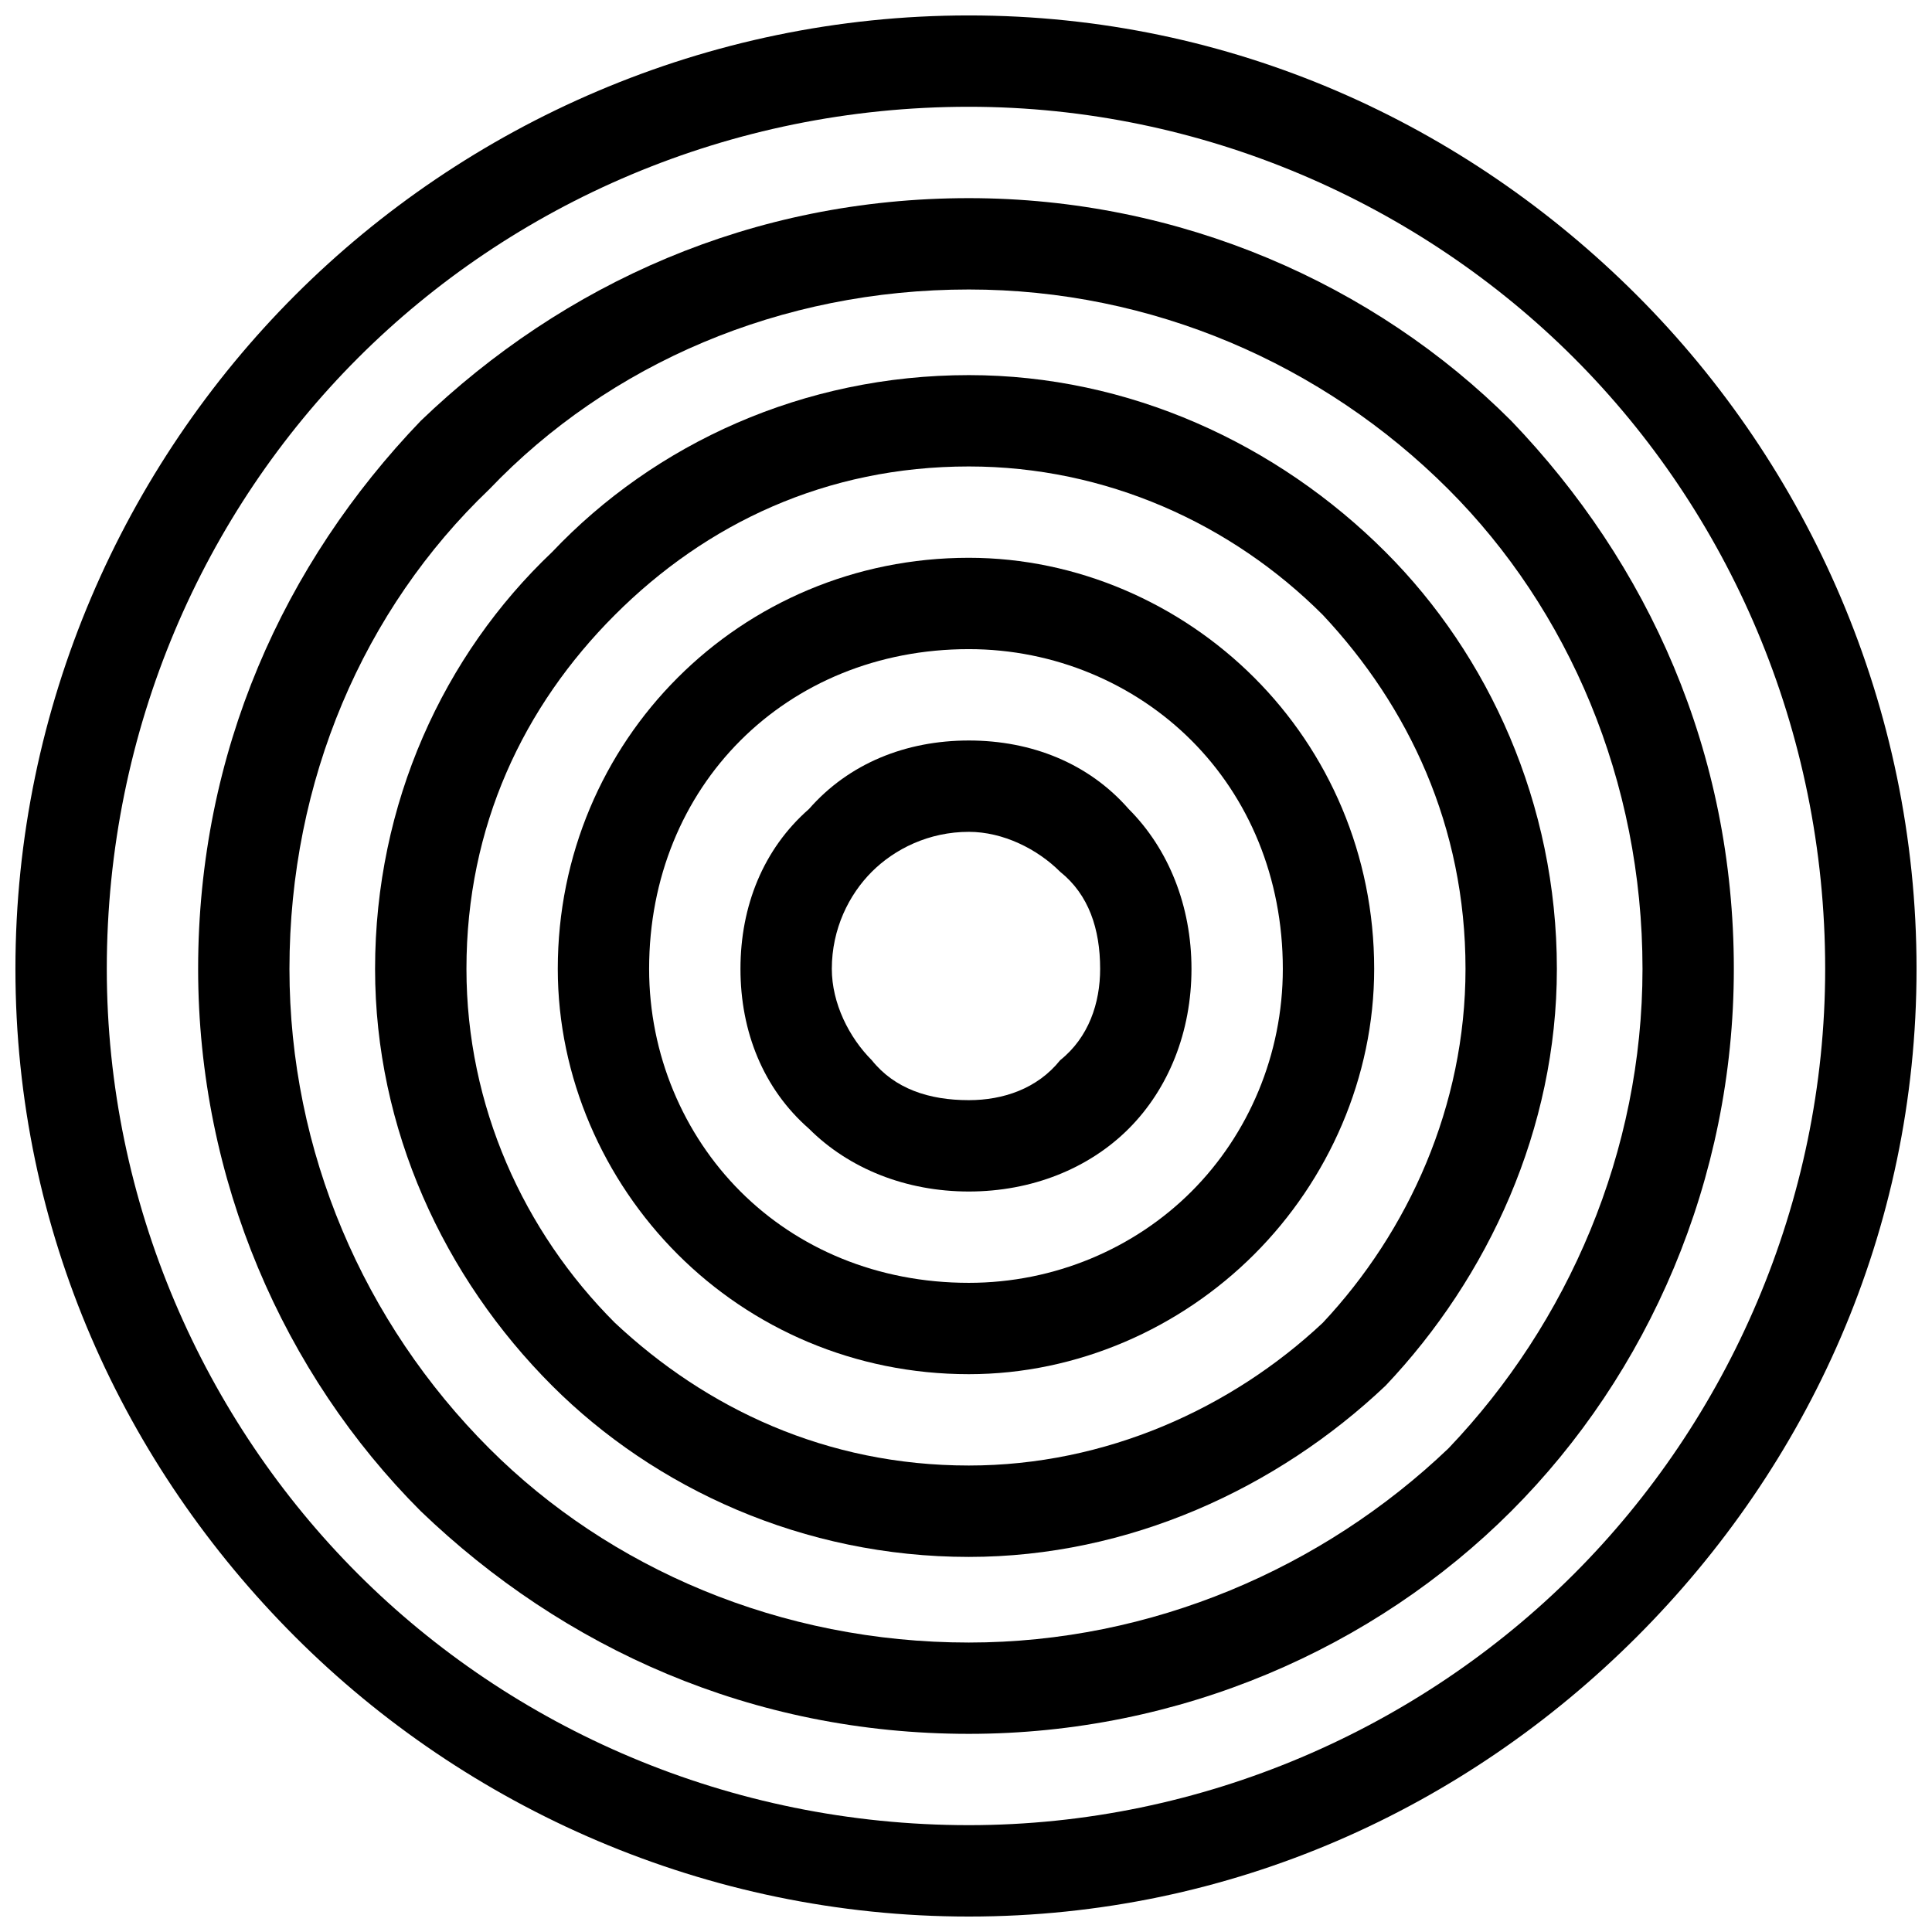
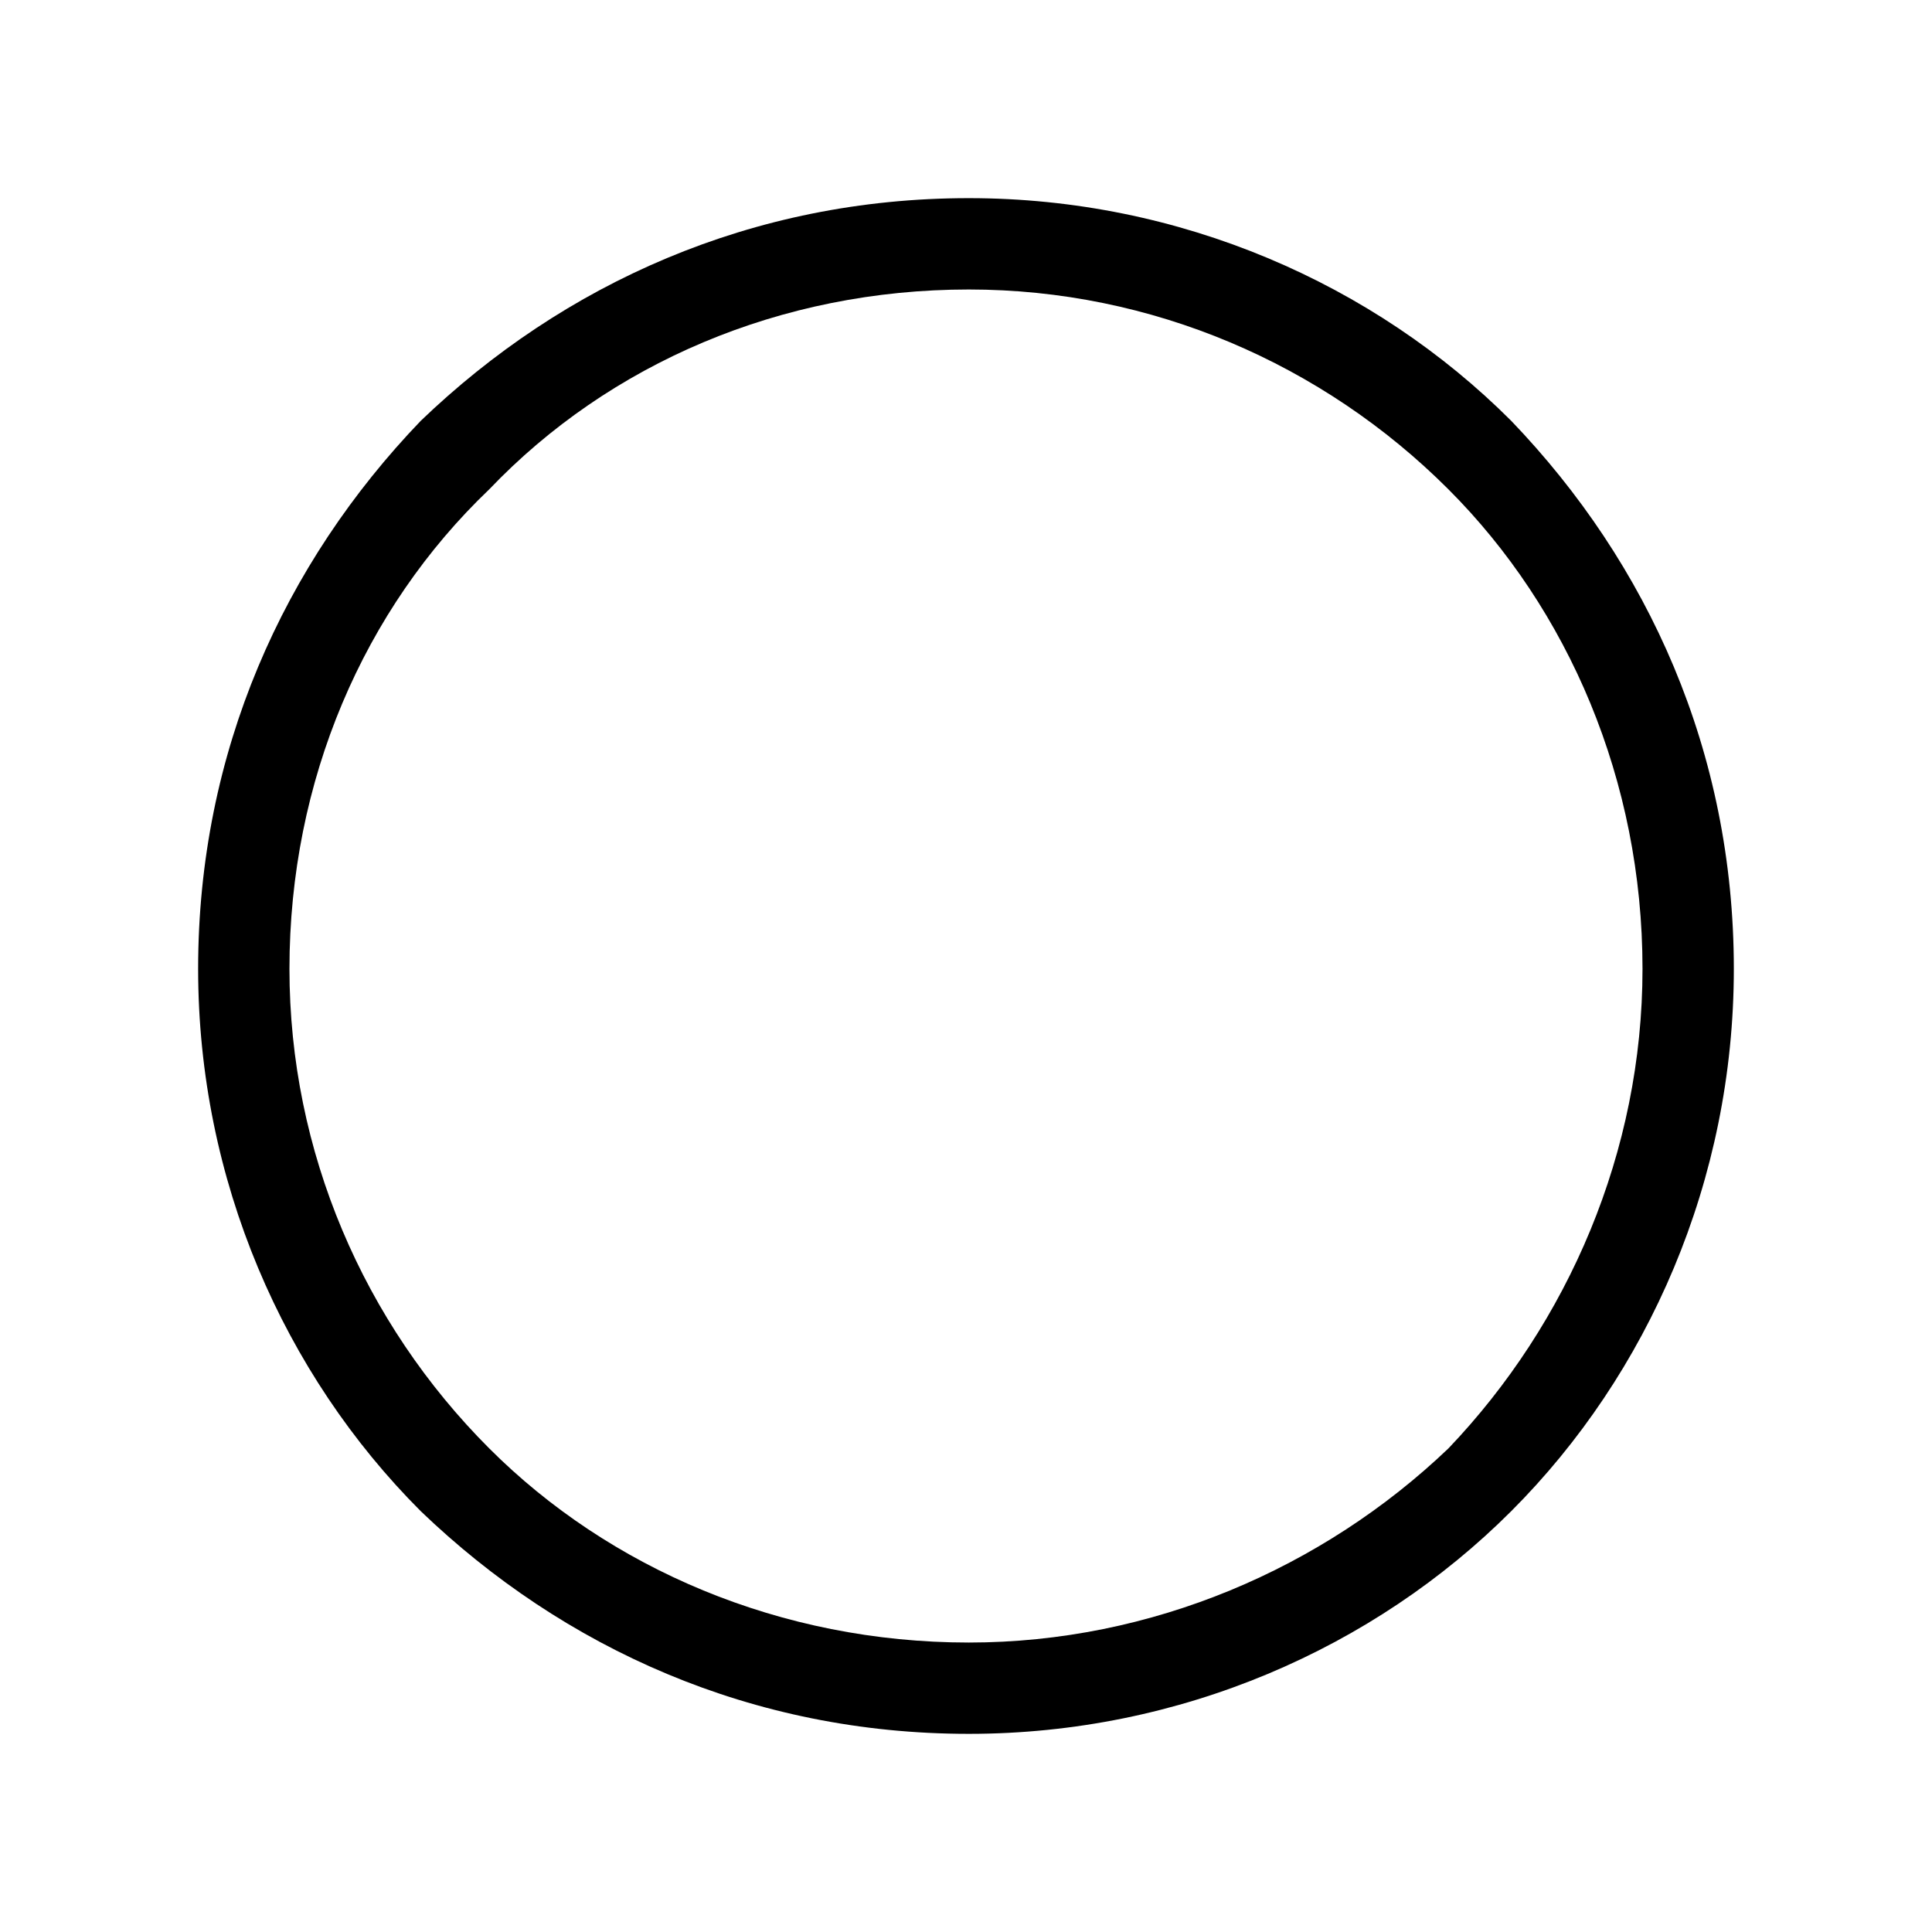
<svg xmlns="http://www.w3.org/2000/svg" width="800px" height="800px" version="1.1" viewBox="144 144 512 512">
  <defs>
    <clipPath id="a">
-       <path d="m148.09 148.09h503.81v503.81h-503.81z" />
-     </clipPath>
+       </clipPath>
  </defs>
  <g clip-path="url(#a)">
-     <path d="m400.75 148.09c69.594 0 131.62 28.746 177.02 74.133 45.387 45.387 74.133 108.93 74.133 178.53s-28.746 131.62-74.133 177.02c-45.387 45.387-107.42 74.133-177.02 74.133-69.594 0-133.14-28.746-178.53-74.133-45.387-45.387-74.133-107.42-74.133-177.02 0-69.594 28.746-133.14 74.133-178.53 45.387-45.387 108.93-74.133 178.53-74.133zm160.37 90.777c-40.848-40.848-98.34-66.57-160.37-66.57-63.543 0-121.04 25.719-161.88 66.57-40.848 40.848-66.57 98.34-66.57 161.88 0 62.031 25.719 119.52 66.57 160.37 40.848 40.848 98.34 66.57 161.88 66.57 62.031 0 119.52-25.719 160.37-66.57 40.848-40.848 66.57-98.34 66.57-160.37 0-63.543-25.719-121.04-66.57-161.88z" />
-   </g>
+     </g>
  <path d="m400.75 196.51c55.98 0 107.42 22.695 143.73 59.004 36.312 37.824 59.004 87.75 59.004 145.24 0 55.98-22.695 107.42-59.004 143.73-36.312 36.312-87.75 59.004-143.73 59.004-57.492 0-107.42-22.695-145.24-59.004-36.312-36.312-59.004-87.75-59.004-143.73 0-57.492 22.695-107.42 59.004-145.24 37.824-36.312 87.75-59.004 145.24-59.004zm127.09 77.16c-33.285-33.285-78.672-52.953-127.09-52.953-49.926 0-95.316 19.668-127.09 52.953-33.285 31.773-52.953 77.16-52.953 127.09 0 48.414 19.668 93.801 52.953 127.09 31.773 31.773 77.16 51.441 127.09 51.441 48.414 0 93.801-19.668 127.09-51.441 31.773-33.285 51.441-78.672 51.441-127.09 0-49.926-19.668-95.316-51.441-127.09z" />
-   <path d="m400.75 243.41c42.363 0 81.699 18.156 110.45 46.902 27.234 27.234 45.387 66.57 45.387 110.45 0 42.363-18.156 81.699-45.387 110.45-28.746 27.234-68.082 45.387-110.45 45.387-43.875 0-83.211-18.156-110.45-45.387-28.746-28.746-46.902-68.082-46.902-110.45 0-43.875 18.156-83.211 46.902-110.45 27.234-28.746 66.57-46.902 110.45-46.902zm93.801 63.543c-24.207-24.207-57.492-39.336-93.801-39.336-37.824 0-69.594 15.129-93.801 39.336s-39.336 55.98-39.336 93.801c0 36.312 15.129 69.594 39.336 93.801 24.207 22.695 55.98 37.824 93.801 37.824 36.312 0 69.594-15.129 93.801-37.824 22.695-24.207 37.824-57.492 37.824-93.801 0-37.824-15.129-69.594-37.824-93.801z" />
-   <path d="m400.75 291.82c28.746 0 55.98 12.105 75.648 31.773 19.668 19.668 31.773 46.902 31.773 77.16 0 28.746-12.105 55.98-31.773 75.648-19.668 19.668-46.902 31.773-75.648 31.773-30.258 0-57.492-12.105-77.16-31.773s-31.773-46.902-31.773-75.648c0-30.258 12.105-57.492 31.773-77.16 19.668-19.668 46.902-31.773 77.16-31.773zm59.004 48.414c-15.129-15.129-36.312-24.207-59.004-24.207-24.207 0-45.387 9.078-60.52 24.207-15.129 15.129-24.207 36.312-24.207 60.52 0 22.695 9.078 43.875 24.207 59.004 15.129 15.129 36.312 24.207 60.52 24.207 22.695 0 43.875-9.078 59.004-24.207 15.129-15.129 24.207-36.312 24.207-59.004 0-24.207-9.078-45.387-24.207-60.52z" />
-   <path d="m400.75 340.24c16.641 0 31.773 6.051 42.363 18.156 10.59 10.59 16.641 25.719 16.641 42.363 0 16.641-6.051 31.773-16.641 42.363-10.59 10.59-25.719 16.641-42.363 16.641-16.641 0-31.773-6.051-42.363-16.641-12.105-10.59-18.156-25.719-18.156-42.363 0-16.641 6.051-31.773 18.156-42.363 10.59-12.105 25.719-18.156 42.363-18.156zm24.207 34.797c-6.051-6.051-15.129-10.59-24.207-10.59-10.59 0-19.668 4.539-25.719 10.59-6.051 6.051-10.59 15.129-10.59 25.719 0 9.078 4.539 18.156 10.59 24.207 6.051 7.566 15.129 10.59 25.719 10.59 9.078 0 18.156-3.027 24.207-10.59 7.566-6.051 10.59-15.129 10.59-24.207 0-10.59-3.027-19.668-10.59-25.719z" />
</svg>